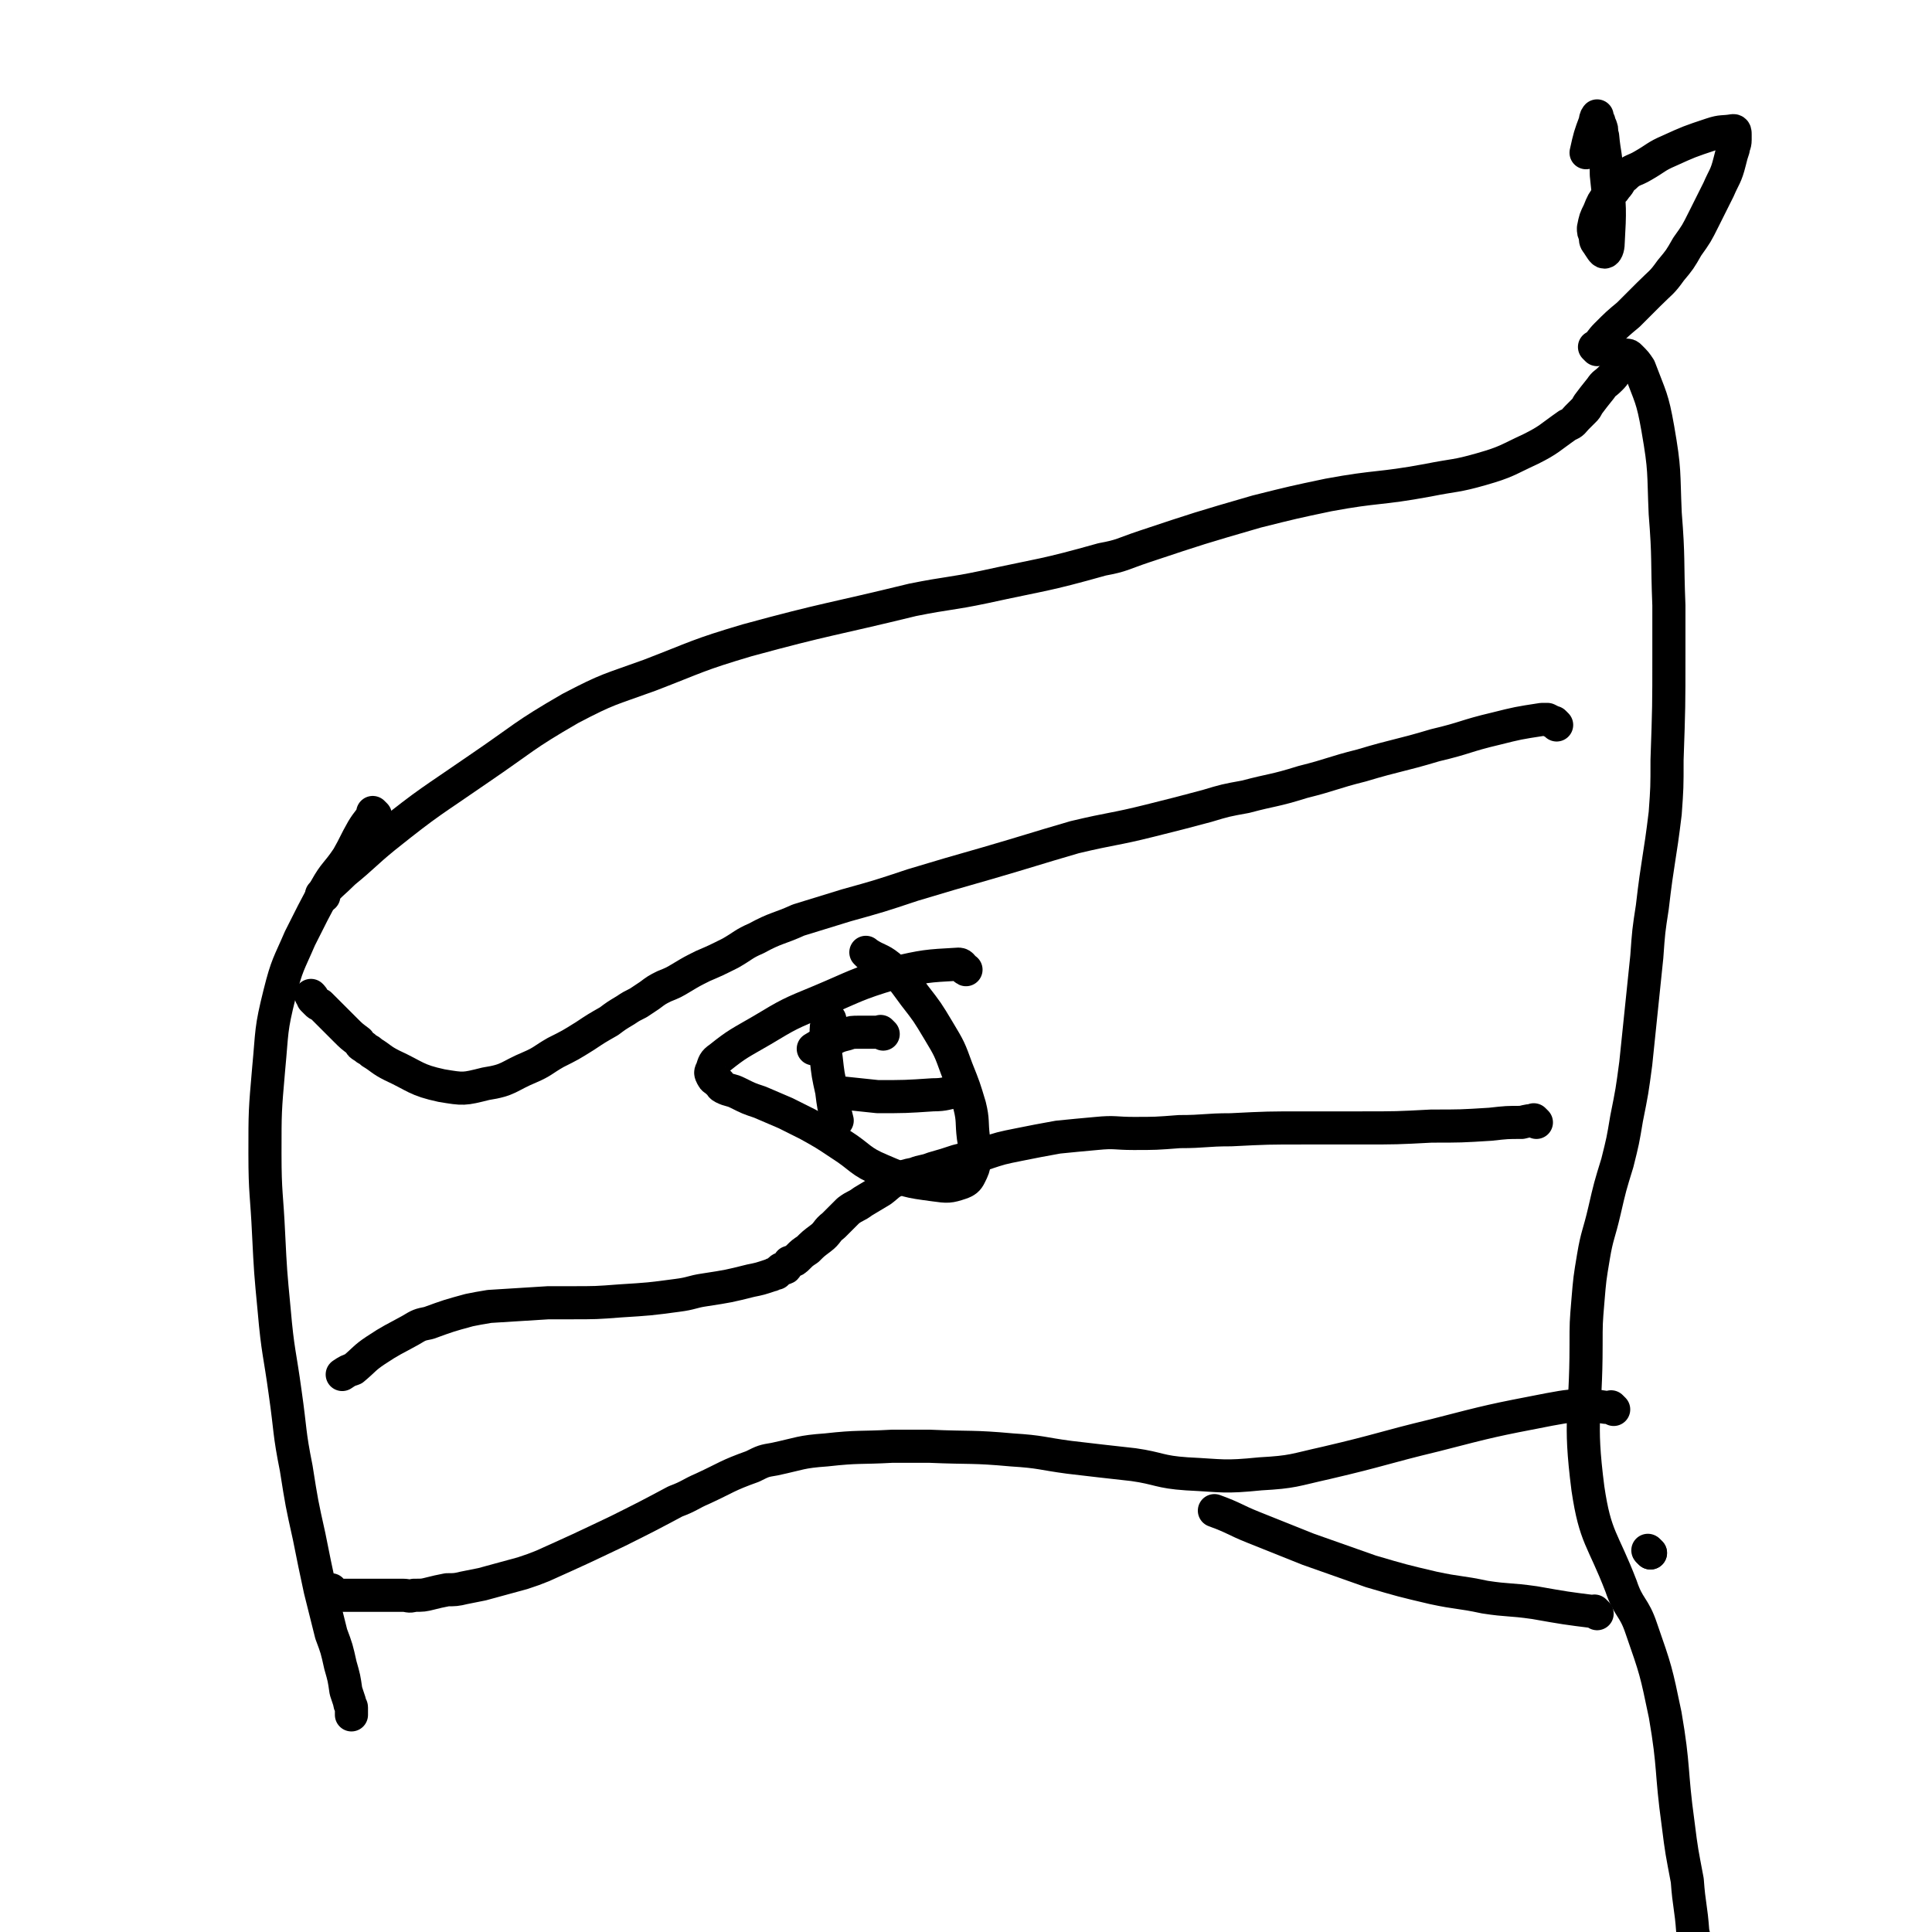
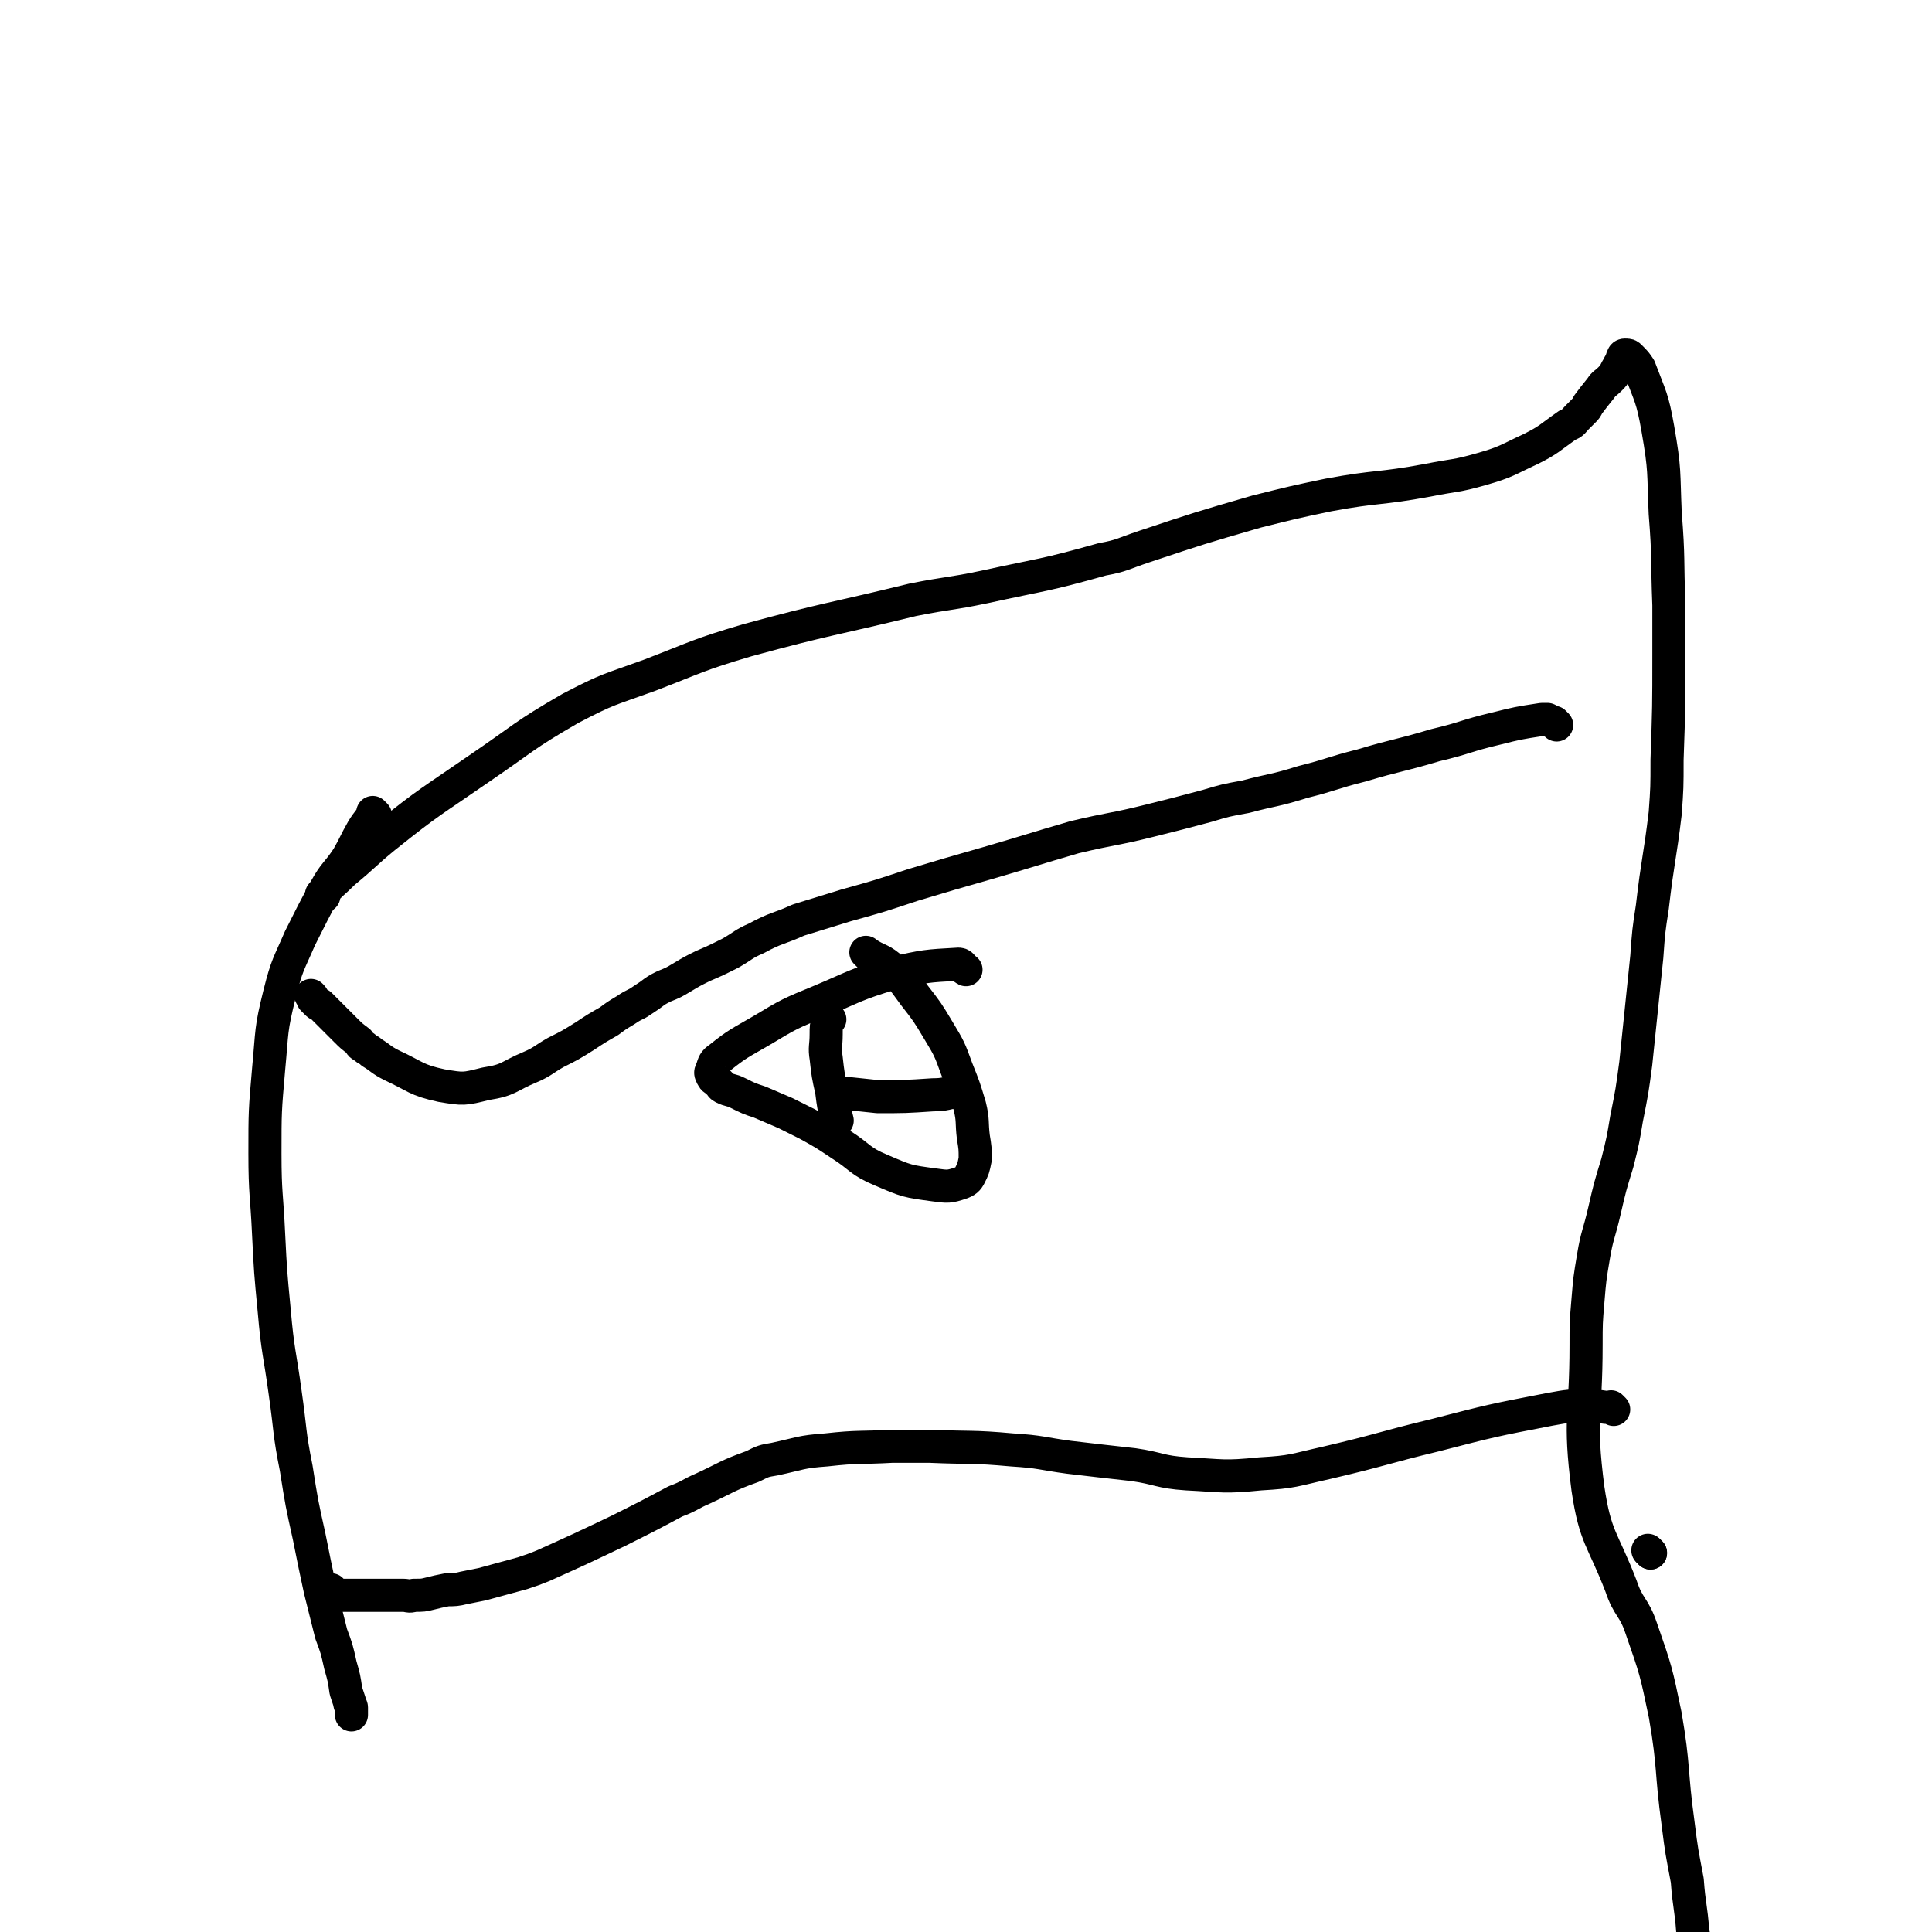
<svg xmlns="http://www.w3.org/2000/svg" viewBox="0 0 1050 1050" version="1.1">
  <g fill="none" stroke="#000000" stroke-width="18" stroke-linecap="round" stroke-linejoin="round">
    <path d="M897,844c-1,-1 -1,-1 -1,-1 -1,-1 0,0 0,0 0,0 0,0 0,0 " />
    <path d="M897,844c-1,-1 -1,-1 -1,-1 " />
-     <path d="M868,877c-1,-1 -1,-1 -1,-1 -1,-1 0,0 0,0 -16,-2 -16,-2 -33,-5 -14,-2 -14,-1 -27,-3 -14,-3 -14,-2 -28,-5 -17,-4 -17,-4 -34,-9 -17,-6 -17,-6 -34,-12 -15,-6 -15,-6 -30,-12 -10,-4 -10,-5 -21,-9 " />
    <path d="M877,766c-1,-1 -1,-1 -1,-1 -1,-1 0,0 0,0 -6,0 -6,-1 -12,-1 -11,0 -11,0 -22,2 -31,6 -31,6 -62,14 -29,7 -29,8 -59,15 -18,4 -18,5 -36,6 -20,2 -20,1 -40,0 -15,-1 -15,-3 -29,-5 -18,-2 -18,-2 -35,-4 -15,-2 -15,-3 -31,-4 -22,-2 -22,-1 -45,-2 -10,0 -10,0 -20,0 -18,1 -18,0 -36,2 -14,1 -14,2 -28,5 -6,1 -6,1 -12,4 -14,5 -14,6 -27,12 -7,3 -7,4 -15,7 -15,8 -15,8 -31,16 -21,10 -21,10 -41,19 -5,2 -5,2 -11,4 -11,3 -11,3 -22,6 -5,1 -5,1 -10,2 -4,1 -5,1 -9,1 -5,1 -5,1 -9,2 -4,1 -4,1 -9,1 -3,1 -3,0 -6,0 -3,0 -3,0 -6,0 -2,0 -2,0 -4,0 -3,0 -3,0 -6,0 -2,0 -2,0 -5,0 -1,0 -1,0 -2,0 -3,0 -3,0 -6,0 -1,0 -1,0 -3,0 -1,0 -1,0 -3,0 -1,0 -1,0 -3,0 -1,0 -2,-1 -2,-2 0,0 1,0 1,-1 " />
-     <path d="M835,610c-1,-1 -1,-1 -1,-1 -1,-1 0,0 0,0 -3,0 -3,0 -7,1 -8,0 -8,0 -17,1 -16,1 -16,1 -32,1 -19,1 -19,1 -38,1 -15,0 -15,0 -31,0 -20,0 -20,0 -40,1 -14,0 -14,1 -28,1 -13,1 -13,1 -25,1 -10,0 -10,-1 -20,0 -11,1 -11,1 -21,2 -11,2 -11,2 -21,4 -10,2 -10,2 -19,5 -7,2 -7,2 -15,4 -6,2 -6,2 -13,4 -5,2 -5,1 -10,3 -5,1 -5,1 -9,3 -5,2 -5,3 -9,6 -5,3 -5,3 -10,6 -4,3 -4,2 -8,5 -4,4 -4,4 -8,8 -4,3 -3,4 -7,7 -4,3 -4,3 -7,6 -3,2 -3,2 -5,4 -2,2 -2,2 -5,3 -1,1 -1,2 -2,3 -2,1 -2,0 -3,1 -1,1 -1,1 -2,2 -2,0 -2,1 -3,1 -6,2 -6,2 -11,3 -12,3 -12,3 -25,5 -7,1 -7,2 -15,3 -15,2 -15,2 -31,3 -13,1 -13,1 -27,1 -6,0 -6,0 -12,0 -16,1 -16,1 -32,2 -6,1 -6,1 -11,2 -11,3 -11,3 -22,7 -5,1 -5,1 -10,4 -9,5 -10,5 -19,11 -6,4 -6,5 -12,10 -3,1 -3,1 -6,3 " />
    <path d="M846,394c-1,-1 -1,-1 -1,-1 -1,-1 0,0 0,0 -2,-1 -2,-1 -4,-2 -2,0 -2,0 -3,0 -13,2 -13,2 -25,5 -17,4 -16,5 -33,9 -20,6 -20,5 -40,11 -16,4 -16,5 -32,9 -16,5 -16,4 -31,8 -11,2 -11,2 -21,5 -15,4 -15,4 -31,8 -20,5 -20,4 -41,9 -24,7 -23,7 -47,14 -21,6 -21,6 -41,12 -18,6 -18,6 -36,11 -13,4 -13,4 -26,8 -11,5 -12,4 -23,10 -7,3 -7,4 -14,8 -8,4 -8,4 -15,7 -6,3 -6,3 -11,6 -5,3 -5,3 -10,5 -4,2 -4,2 -8,5 -3,2 -3,2 -6,4 -4,2 -4,2 -7,4 -5,3 -5,3 -9,6 -7,4 -7,4 -13,8 -8,5 -8,5 -16,9 -7,4 -7,5 -14,8 -12,5 -11,7 -24,9 -12,3 -12,3 -24,1 -14,-3 -14,-5 -27,-11 -6,-3 -6,-4 -11,-7 -2,-2 -2,-1 -4,-3 -2,-1 -2,-1 -3,-3 -4,-3 -4,-3 -7,-6 -3,-3 -3,-3 -6,-6 -1,-1 -1,-1 -3,-3 -2,-2 -2,-2 -5,-5 -1,0 -1,0 -2,-1 -1,-1 -1,-1 -2,-2 0,-1 0,-1 -1,-2 " />
    <path d="M176,487c-1,-1 -2,-1 -1,-1 5,-6 6,-6 12,-12 11,-9 11,-10 22,-19 25,-20 25,-19 51,-37 25,-17 24,-18 50,-33 21,-11 21,-10 43,-18 26,-10 26,-11 53,-19 44,-12 45,-11 90,-22 20,-4 20,-3 39,-7 32,-7 32,-6 64,-15 11,-2 11,-3 23,-7 30,-10 30,-10 61,-19 20,-5 20,-5 39,-9 27,-5 27,-3 54,-8 15,-3 15,-2 29,-6 14,-4 14,-5 27,-11 10,-5 10,-6 20,-13 3,-1 3,-2 5,-4 2,-2 2,-2 4,-4 1,-1 1,-1 2,-3 3,-4 3,-4 7,-9 2,-3 2,-2 5,-5 2,-2 2,-2 3,-4 1,-2 1,-2 2,-3 0,-1 0,-1 1,-2 1,-1 0,-2 1,-3 0,-1 1,-1 1,-1 2,0 2,0 3,1 3,3 3,3 5,6 6,16 7,16 10,33 4,23 3,23 4,46 2,25 1,25 2,50 0,13 0,13 0,27 0,28 0,28 -1,57 0,15 0,15 -1,29 -3,25 -4,25 -7,51 -2,13 -2,13 -3,27 -3,29 -3,29 -6,58 -2,15 -2,15 -5,30 -2,12 -2,12 -5,24 -4,13 -4,13 -7,26 -3,13 -4,13 -6,25 -2,12 -2,12 -3,24 -1,12 -1,12 -1,24 0,39 -4,39 1,78 4,27 8,27 18,53 4,12 7,11 11,23 8,23 8,23 13,47 5,29 3,30 7,59 2,16 2,15 5,31 1,14 2,14 3,28 1,4 1,4 1,9 0,5 1,5 1,11 1,11 1,11 1,22 " />
    <path d="M204,443c-1,-1 -1,-1 -1,-1 -1,-1 0,0 0,0 -2,4 -3,4 -6,9 -4,7 -4,8 -8,15 -6,9 -7,8 -12,17 -7,13 -7,13 -14,27 -6,14 -7,14 -11,30 -5,20 -4,20 -6,41 -2,23 -2,23 -2,46 0,22 1,22 2,44 1,20 1,20 3,41 2,23 3,23 6,45 3,21 2,21 6,41 3,19 3,19 7,37 3,15 3,15 6,29 3,12 3,12 6,24 3,8 3,8 5,17 2,7 2,7 3,14 1,3 1,3 2,6 0,2 1,2 1,3 0,1 0,1 0,3 0,0 0,0 0,1 0,0 0,-1 0,-1 0,0 0,0 0,0 " />
-     <path d="M868,190c-1,-1 -1,-1 -1,-1 -1,-1 0,0 0,0 3,-3 3,-4 6,-7 6,-6 6,-6 12,-11 6,-6 6,-6 11,-11 7,-7 7,-6 12,-13 5,-6 5,-6 9,-13 5,-7 5,-7 9,-15 4,-8 4,-8 8,-16 3,-7 4,-7 6,-15 1,-4 1,-4 2,-7 0,-2 1,-2 1,-5 0,-1 0,-1 0,-2 0,0 0,-1 0,-1 0,-1 0,-2 -1,-2 -6,1 -6,0 -12,2 -12,4 -12,4 -23,9 -7,3 -7,4 -14,8 -5,3 -6,2 -10,6 -3,2 -2,3 -5,6 -1,2 -2,2 -4,4 -3,4 -3,4 -5,9 -2,4 -2,4 -3,9 0,2 0,2 1,4 0,2 0,3 1,4 2,3 3,5 4,5 1,0 2,-2 2,-5 1,-18 1,-19 -1,-37 0,-11 -1,-10 -2,-21 -1,-3 0,-3 -1,-5 0,-1 -1,-1 -1,-3 -1,-1 -1,-3 -1,-3 0,0 -1,1 -1,3 -3,8 -3,8 -5,17 " />
    <path d="M472,519c-1,-1 -1,-1 -1,-1 -1,-1 0,0 0,0 0,0 0,0 0,0 6,4 7,3 12,7 8,7 8,8 14,16 7,9 7,9 13,19 6,10 6,10 10,21 4,10 4,10 7,20 2,8 1,9 2,17 1,6 1,6 1,12 -1,5 -1,5 -3,9 -1,2 -2,3 -5,4 -6,2 -7,2 -14,1 -15,-2 -15,-2 -29,-8 -12,-5 -11,-7 -22,-14 -9,-6 -9,-6 -18,-11 -6,-3 -6,-3 -12,-6 -7,-3 -7,-3 -14,-6 -6,-2 -6,-2 -12,-5 -4,-2 -4,-1 -8,-3 -2,-1 -1,-2 -3,-3 -2,-2 -2,-1 -3,-3 -1,-2 -1,-2 0,-4 1,-3 1,-4 4,-6 10,-8 11,-8 23,-15 15,-9 15,-9 32,-16 19,-8 19,-9 39,-15 18,-4 18,-4 36,-5 2,0 2,2 4,3 " />
-     <path d="M480,562c-1,-1 -1,-1 -1,-1 -1,-1 0,0 0,0 0,0 0,0 0,0 -3,0 -3,0 -7,0 -3,0 -3,0 -5,0 -4,0 -4,0 -7,1 -4,1 -4,1 -8,3 -5,2 -5,2 -10,5 " />
    <path d="M451,554c-1,-1 -1,-1 -1,-1 -1,-1 0,0 0,0 0,1 0,1 0,1 -1,4 -1,4 -1,8 0,7 -1,7 0,13 1,9 1,9 3,18 1,8 1,8 3,16 " />
    <path d="M454,594c-1,-1 -2,-2 -1,-1 2,0 2,1 5,1 9,1 10,1 19,2 15,0 15,0 30,-1 7,0 7,-1 14,-2 " />
  </g>
</svg>